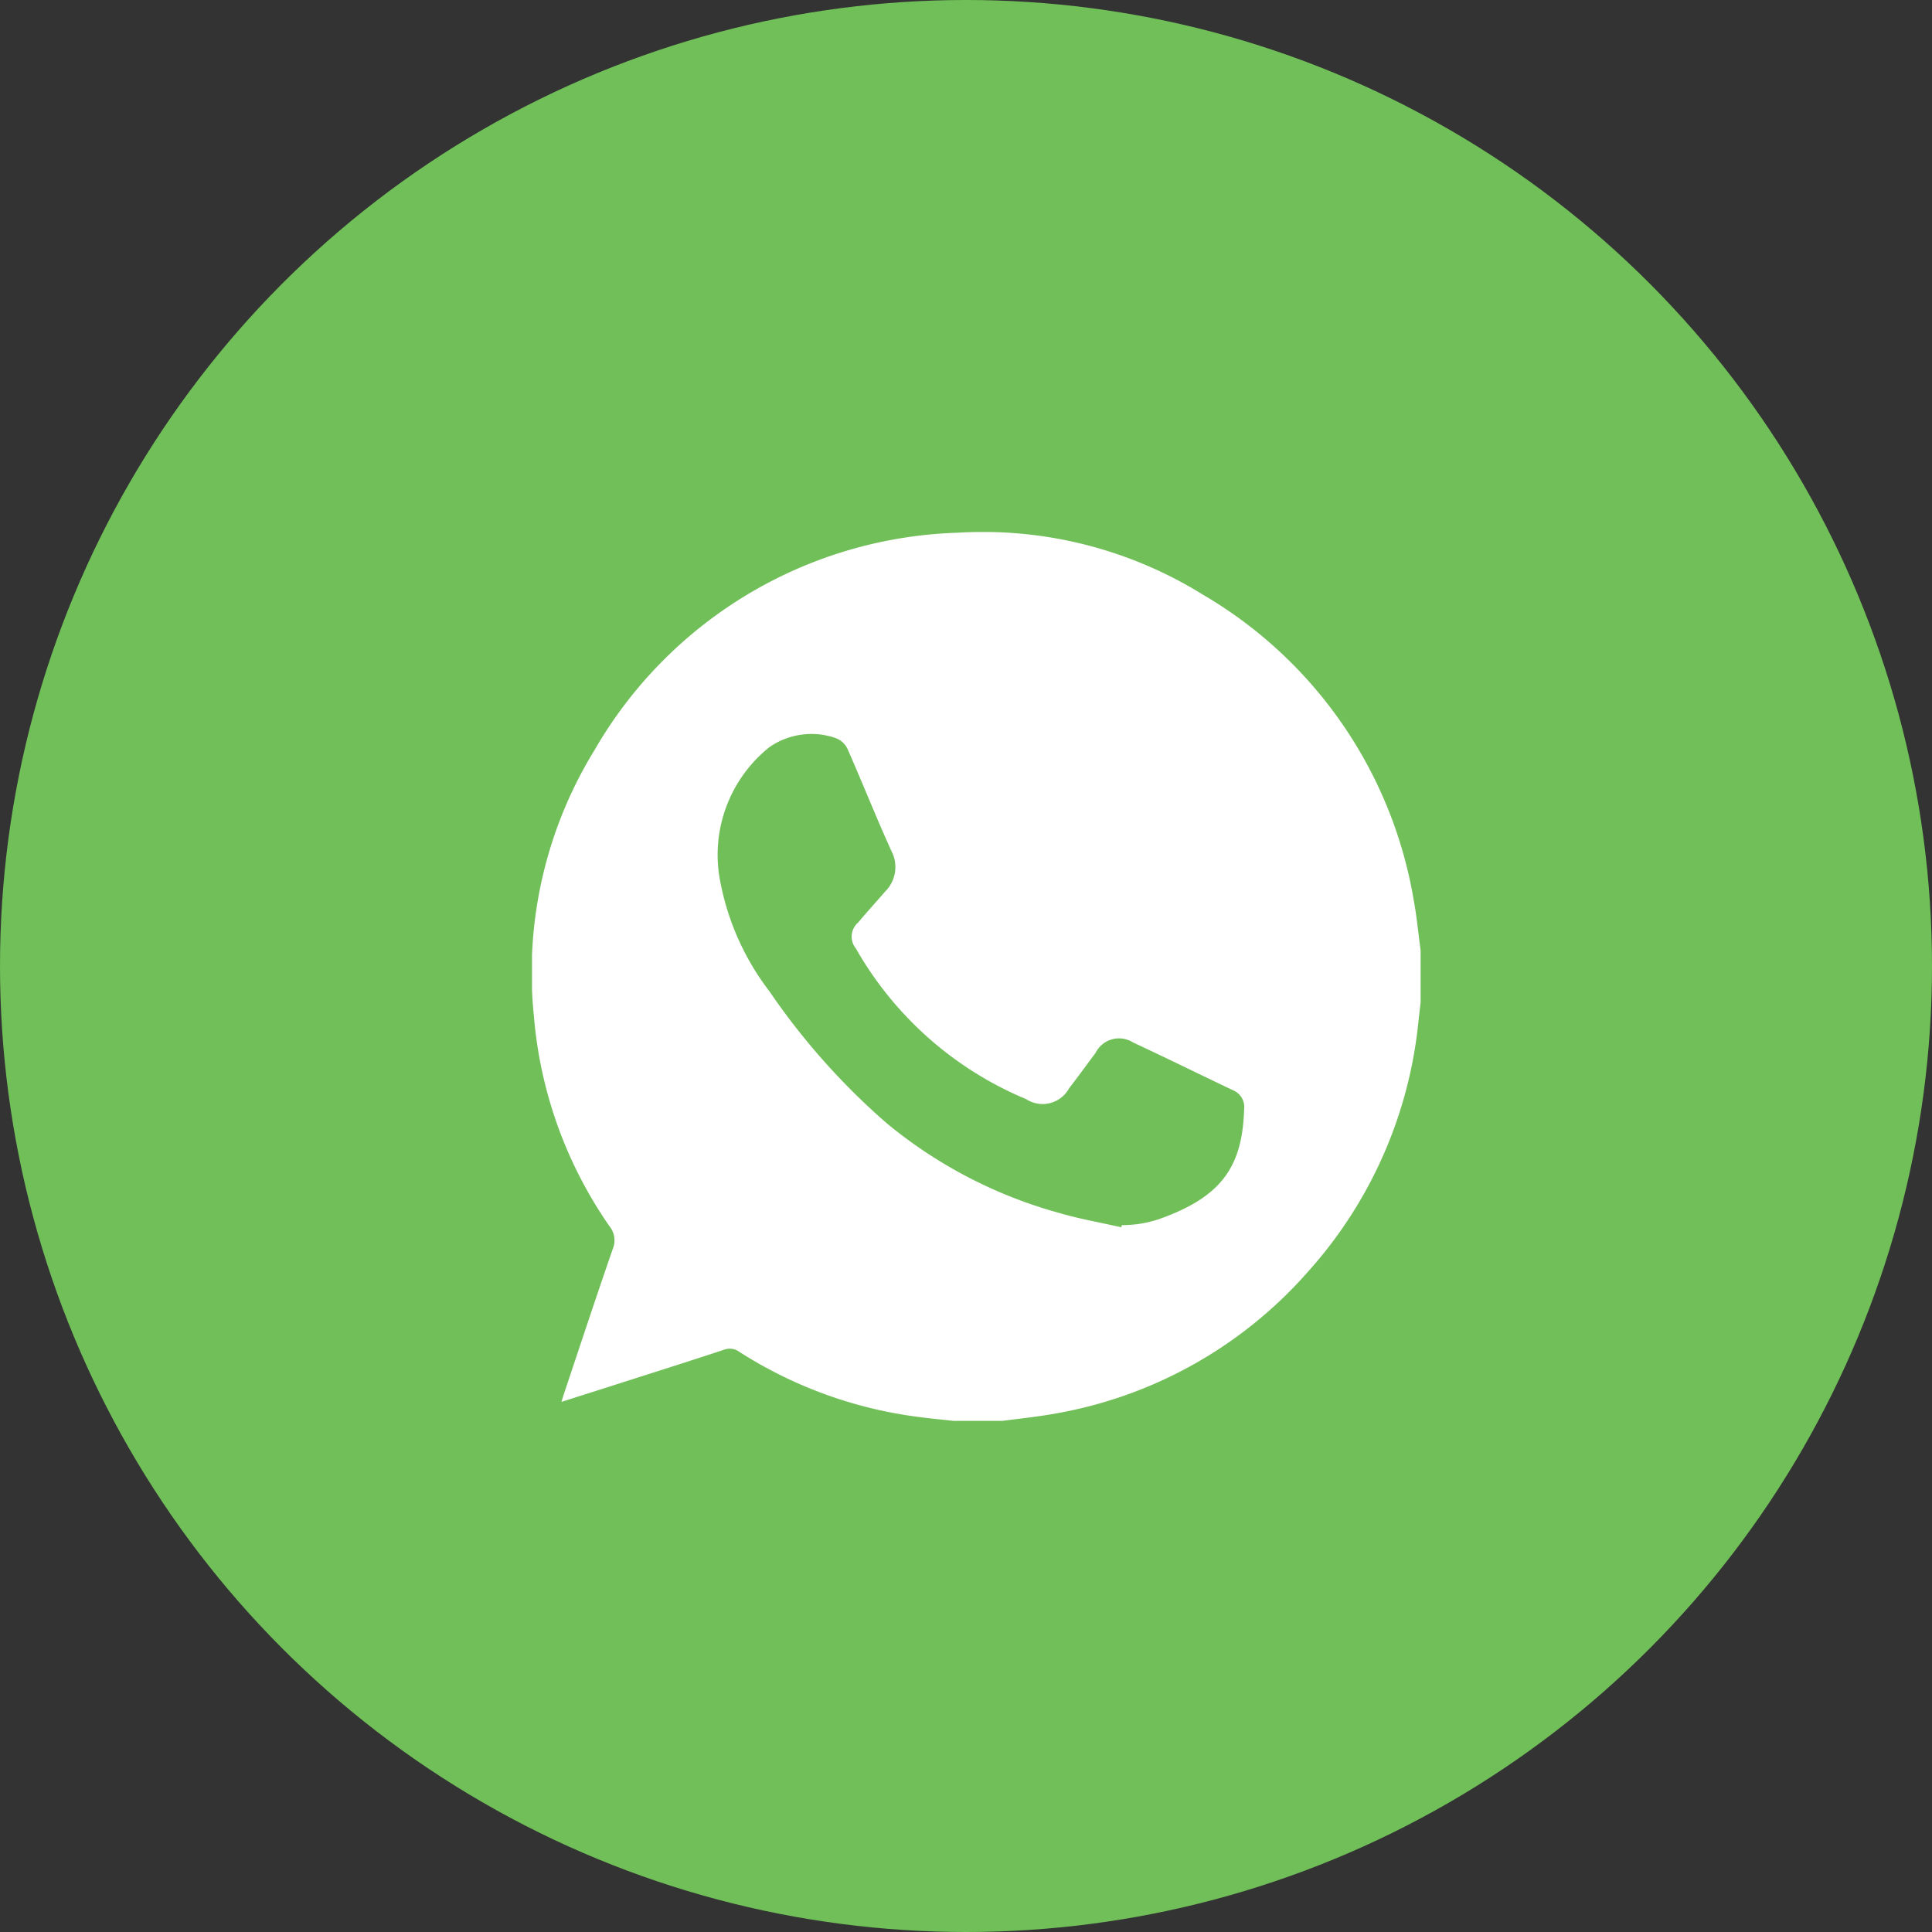
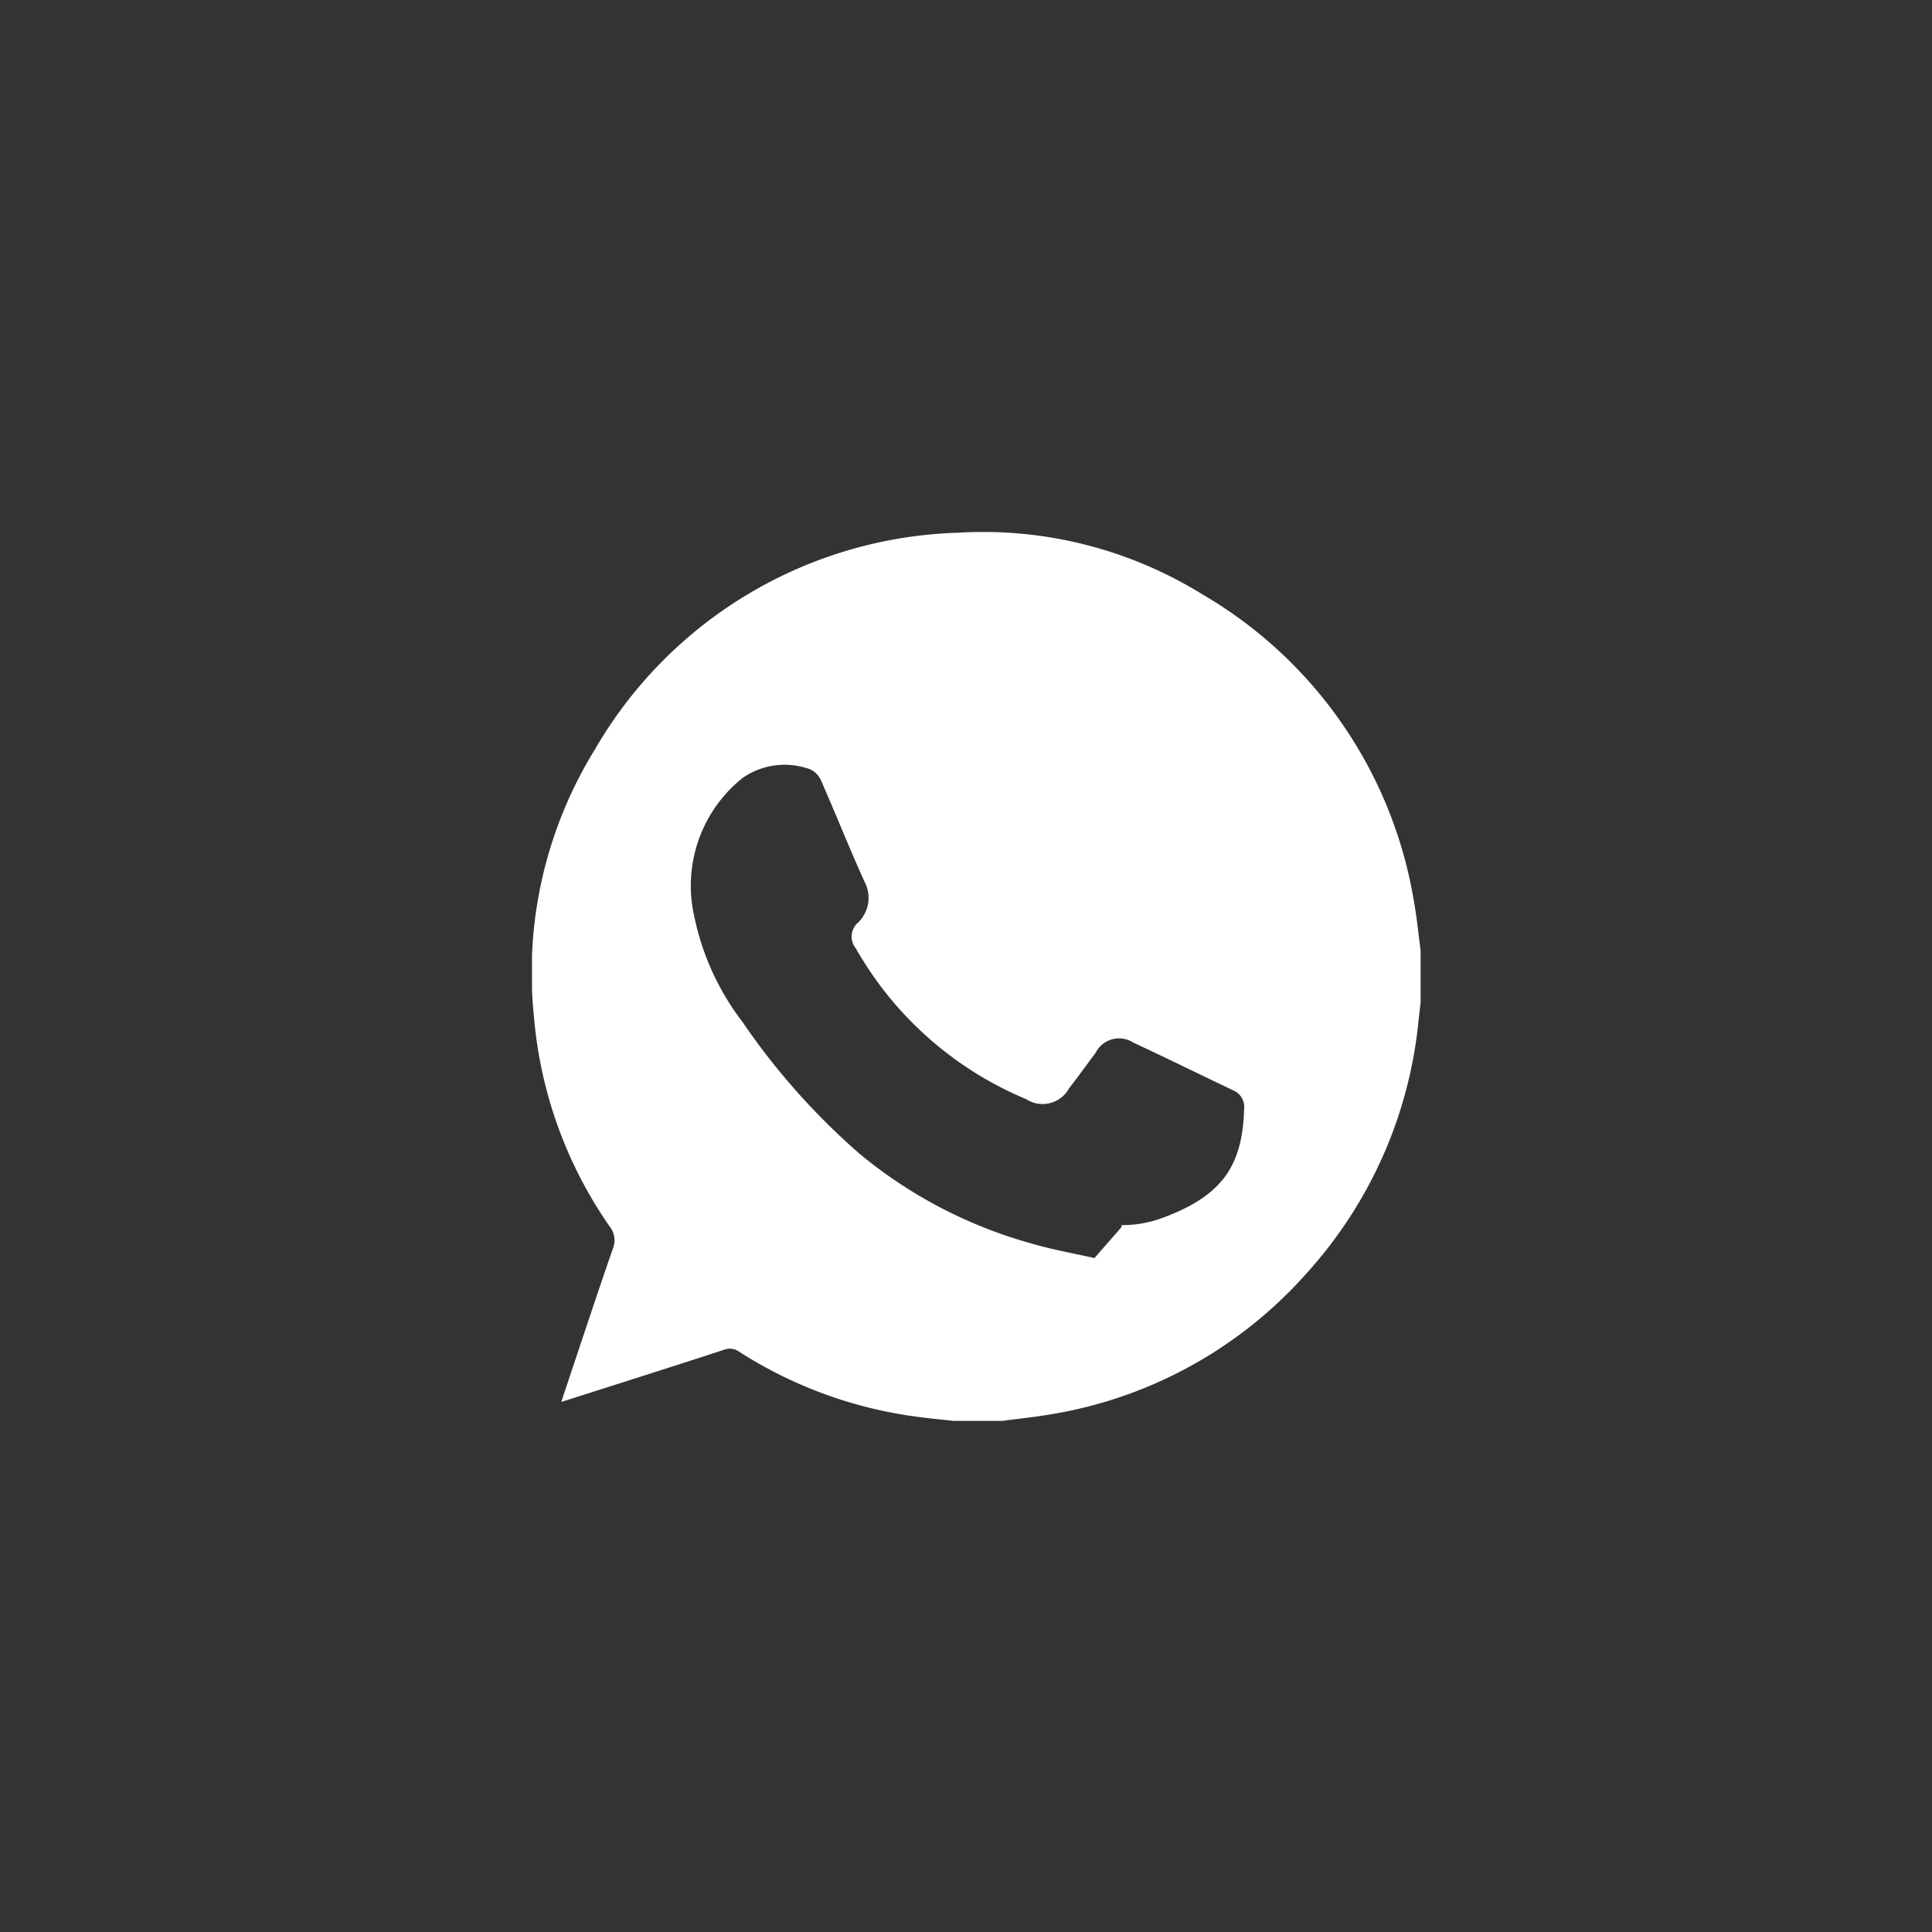
<svg xmlns="http://www.w3.org/2000/svg" width="69" height="69" viewBox="0 0 69 69">
  <rect x="0" y="0" width="69" height="69" fill="#333333" stroke="none" />
  <defs>
    <clipPath id="a">
      <rect width="31.738" height="31.746" fill="#fff" />
    </clipPath>
  </defs>
  <g transform="translate(-1073 -2685)">
-     <circle cx="34.5" cy="34.5" r="34.5" transform="translate(1073 2685)" fill="#70bf58" />
    <g transform="translate(1092 2704)">
      <g clip-path="url(#a)">
-         <path d="M16.8,31.746H15.062c-.45-.05-.9-.09-1.351-.153A15.5,15.5,0,0,1,7.4,29.277a.575.575,0,0,0-.545-.071c-1.057.35-2.119.686-3.179,1.025-.86.275-1.72.548-2.625.837.041-.132.065-.218.094-.3.576-1.72,1.143-3.444,1.738-5.158a.8.8,0,0,0-.116-.816,15.36,15.36,0,0,1-2.7-7.514A15.161,15.161,0,0,1,2.237,7.782,15.526,15.526,0,0,1,15.2.026a14.879,14.879,0,0,1,8.753,2.207,15.636,15.636,0,0,1,7.536,10.909c.111.6.166,1.2.247,1.8V16.8c-.025.223-.051.446-.076.669A15.687,15.687,0,0,1,27.7,26.434,15.565,15.565,0,0,1,18.6,31.5c-.6.106-1.2.165-1.8.246m4.244-6.909.02-.081a5.18,5.18,0,0,0,.556-.036,4.507,4.507,0,0,0,.753-.173c2.236-.786,3-1.858,3.06-3.938a.643.643,0,0,0-.392-.669c-1.192-.567-2.376-1.151-3.572-1.708a.935.935,0,0,0-1.339.368c-.316.421-.622.849-.946,1.264a1.078,1.078,0,0,1-1.536.391,12.551,12.551,0,0,1-6.081-5.381.666.666,0,0,1,.085-.931c.31-.373.64-.73.958-1.1a1.229,1.229,0,0,0,.227-1.448c-.542-1.191-1.023-2.41-1.551-3.608a.77.77,0,0,0-.414-.418,2.631,2.631,0,0,0-2.4.32,4.927,4.927,0,0,0-1.73,4.887,9.277,9.277,0,0,0,1.737,3.827,24.651,24.651,0,0,0,4.186,4.71,16.539,16.539,0,0,0,6.1,3.189c.746.224,1.519.355,2.28.529" transform="translate(0 0)" fill="#fff" />
+         <path d="M16.8,31.746H15.062c-.45-.05-.9-.09-1.351-.153A15.5,15.5,0,0,1,7.4,29.277a.575.575,0,0,0-.545-.071c-1.057.35-2.119.686-3.179,1.025-.86.275-1.72.548-2.625.837.041-.132.065-.218.094-.3.576-1.72,1.143-3.444,1.738-5.158a.8.8,0,0,0-.116-.816,15.36,15.36,0,0,1-2.7-7.514A15.161,15.161,0,0,1,2.237,7.782,15.526,15.526,0,0,1,15.2.026a14.879,14.879,0,0,1,8.753,2.207,15.636,15.636,0,0,1,7.536,10.909c.111.6.166,1.2.247,1.8V16.8c-.025.223-.051.446-.076.669A15.687,15.687,0,0,1,27.7,26.434,15.565,15.565,0,0,1,18.6,31.5c-.6.106-1.2.165-1.8.246m4.244-6.909.02-.081a5.18,5.18,0,0,0,.556-.036,4.507,4.507,0,0,0,.753-.173c2.236-.786,3-1.858,3.06-3.938a.643.643,0,0,0-.392-.669c-1.192-.567-2.376-1.151-3.572-1.708a.935.935,0,0,0-1.339.368c-.316.421-.622.849-.946,1.264a1.078,1.078,0,0,1-1.536.391,12.551,12.551,0,0,1-6.081-5.381.666.666,0,0,1,.085-.931a1.229,1.229,0,0,0,.227-1.448c-.542-1.191-1.023-2.41-1.551-3.608a.77.77,0,0,0-.414-.418,2.631,2.631,0,0,0-2.4.32,4.927,4.927,0,0,0-1.73,4.887,9.277,9.277,0,0,0,1.737,3.827,24.651,24.651,0,0,0,4.186,4.71,16.539,16.539,0,0,0,6.1,3.189c.746.224,1.519.355,2.28.529" transform="translate(0 0)" fill="#fff" />
      </g>
    </g>
  </g>
</svg>